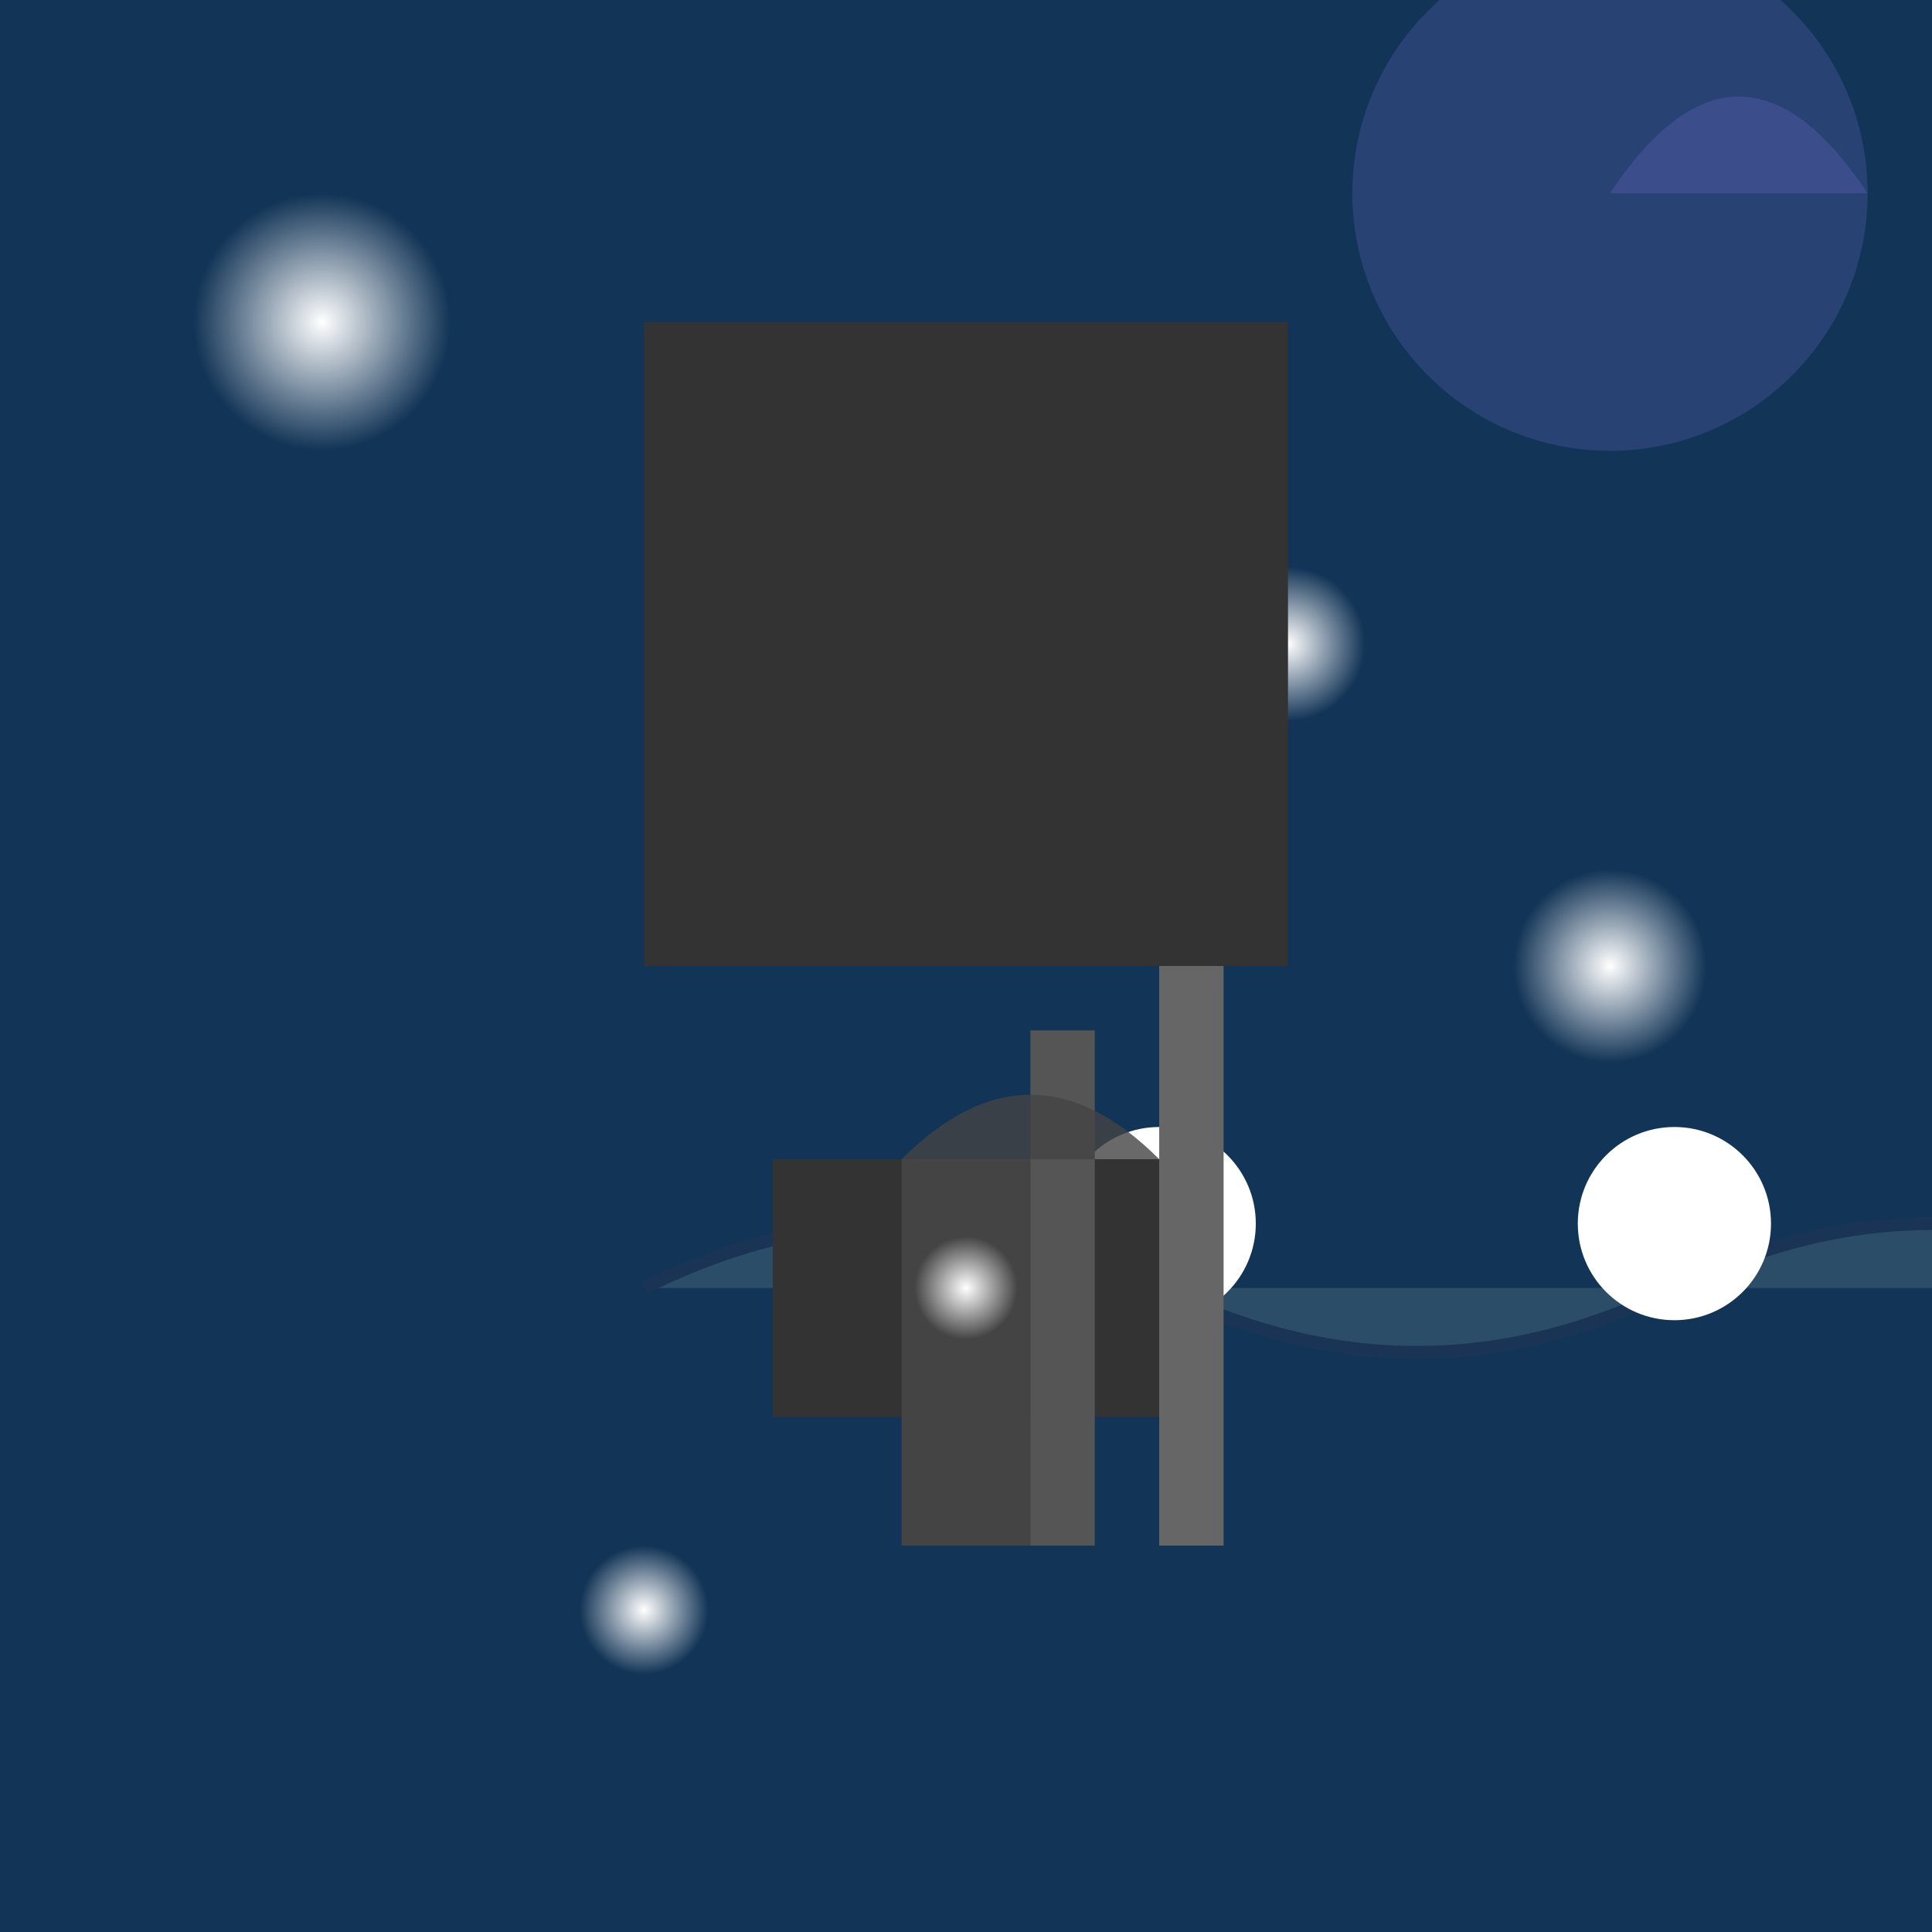
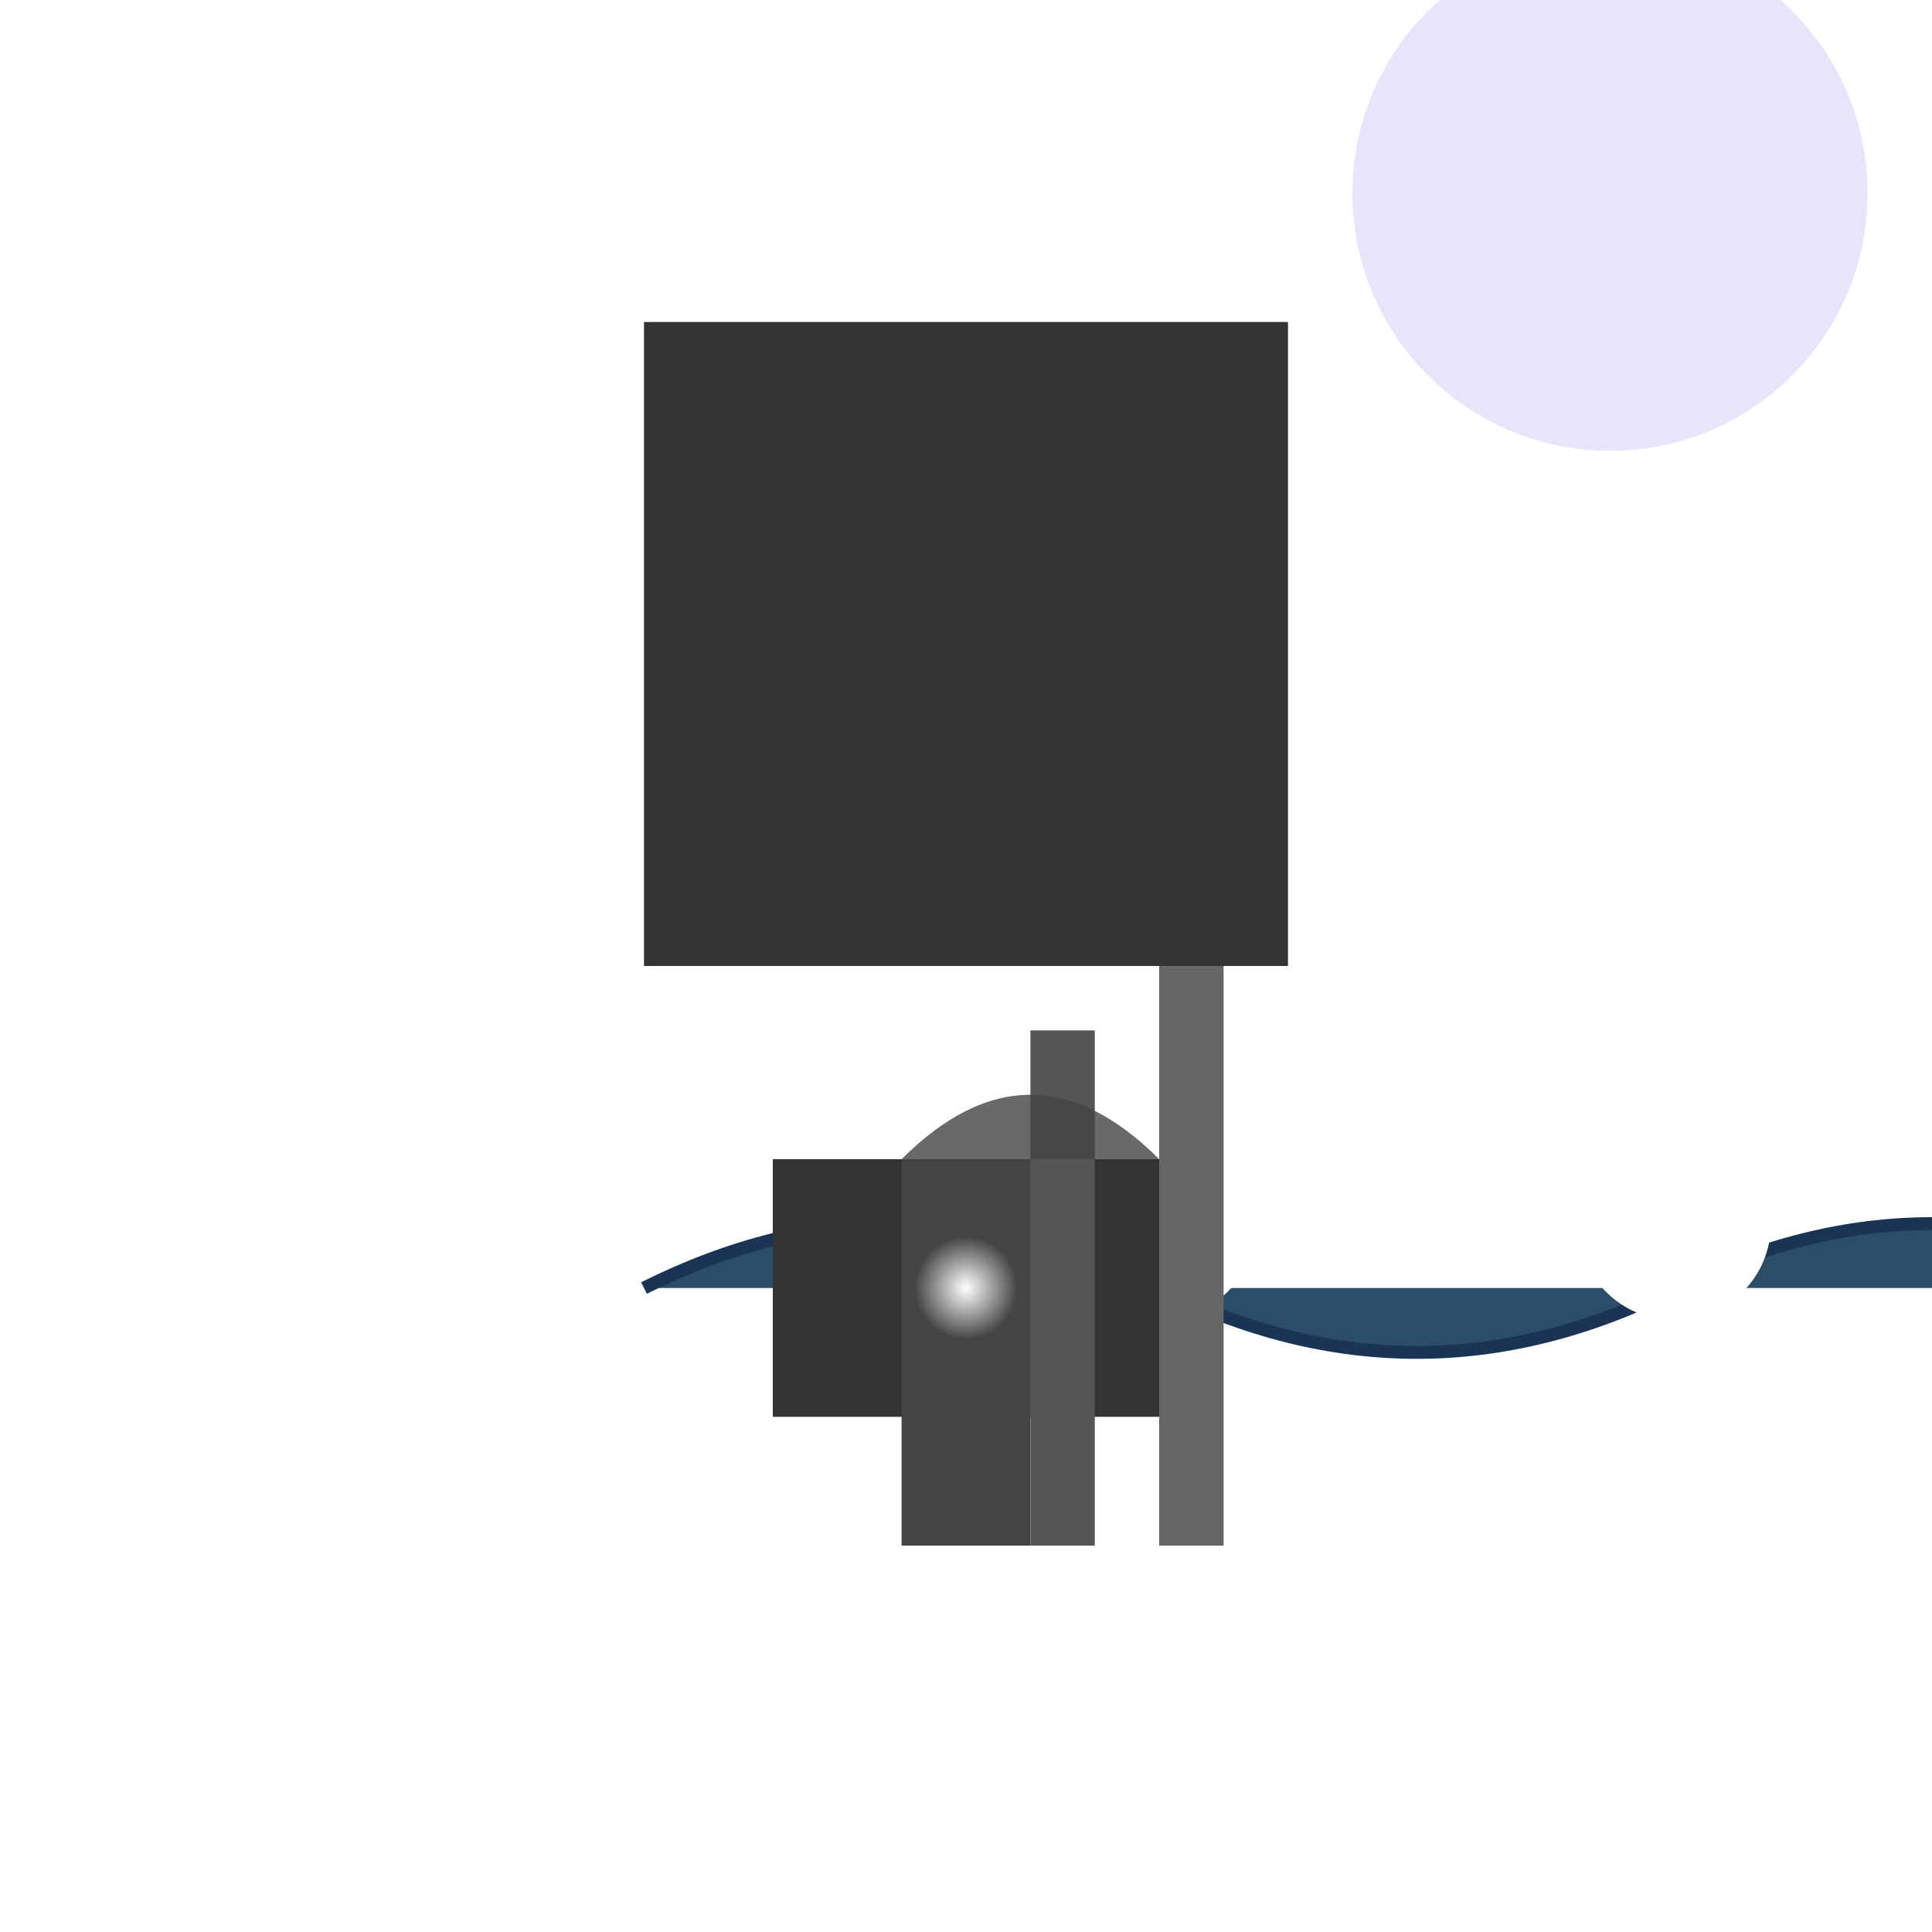
<svg xmlns="http://www.w3.org/2000/svg" viewBox="0 0 300 300">
  <defs>
    <radialGradient id="starGlow" cx="50%" cy="50%" r="50%">
      <stop offset="0%" style="stop-color:#ffffff;stop-opacity:1" />
      <stop offset="100%" style="stop-color:#ffffff;stop-opacity:0" />
    </radialGradient>
    <pattern id="cityPattern" x="0" y="0" width="10" height="10" patternUnits="userSpaceOnUse">
      <rect width="10" height="10" fill="#333" />
    </pattern>
  </defs>
-   <rect width="300" height="300" fill="#123456" />
  <g transform="translate(100,200)">
    <path d="M0,0 Q40,-20 80,0 Q120,20 160,0 Q200,-20 240,0" fill="#2B4D67" stroke="#1A3455" stroke-width="2" />
    <circle cx="80" cy="-10" r="15" fill="#fff">
      <animate attributeName="opacity" from="1" to="0" dur="2s" repeatCount="indefinite" begin="0" />
    </circle>
    <circle cx="160" cy="-10" r="15" fill="#fff">
      <animate attributeName="opacity" from="1" to="0" dur="2s" repeatCount="indefinite" begin="1" />
    </circle>
  </g>
  <g transform="translate(120,180)">
    <rect width="60" height="40" fill="#333" />
    <rect x="20" y="0" width="20" height="60" fill="#444" />
    <rect x="40" y="-20" width="10" height="80" fill="#555" />
    <rect x="60" y="-40" width="10" height="100" fill="#666" />
  </g>
  <g transform="translate(0,0)">
    <circle cx="50" cy="50" r="20" fill="url(#starGlow)" />
    <circle cx="250" cy="150" r="15" fill="url(#starGlow)" />
    <circle cx="100" cy="250" r="10" fill="url(#starGlow)" />
    <circle cx="200" cy="100" r="12" fill="url(#starGlow)" />
    <circle cx="150" cy="200" r="8" fill="url(#starGlow)" />
  </g>
  <path d="M140,180 Q160,160 180,180" fill="#444" opacity="0.8" />
  <g transform="translate(100,50)">
    <rect width="100" height="100" fill="url(#cityPattern)" />
  </g>
  <circle cx="250" cy="30" r="40" fill="#897AEF" opacity="0.2" />
-   <path d="M250,30 Q270,0 290,30" fill="#897AEF" opacity="0.2" />
</svg>